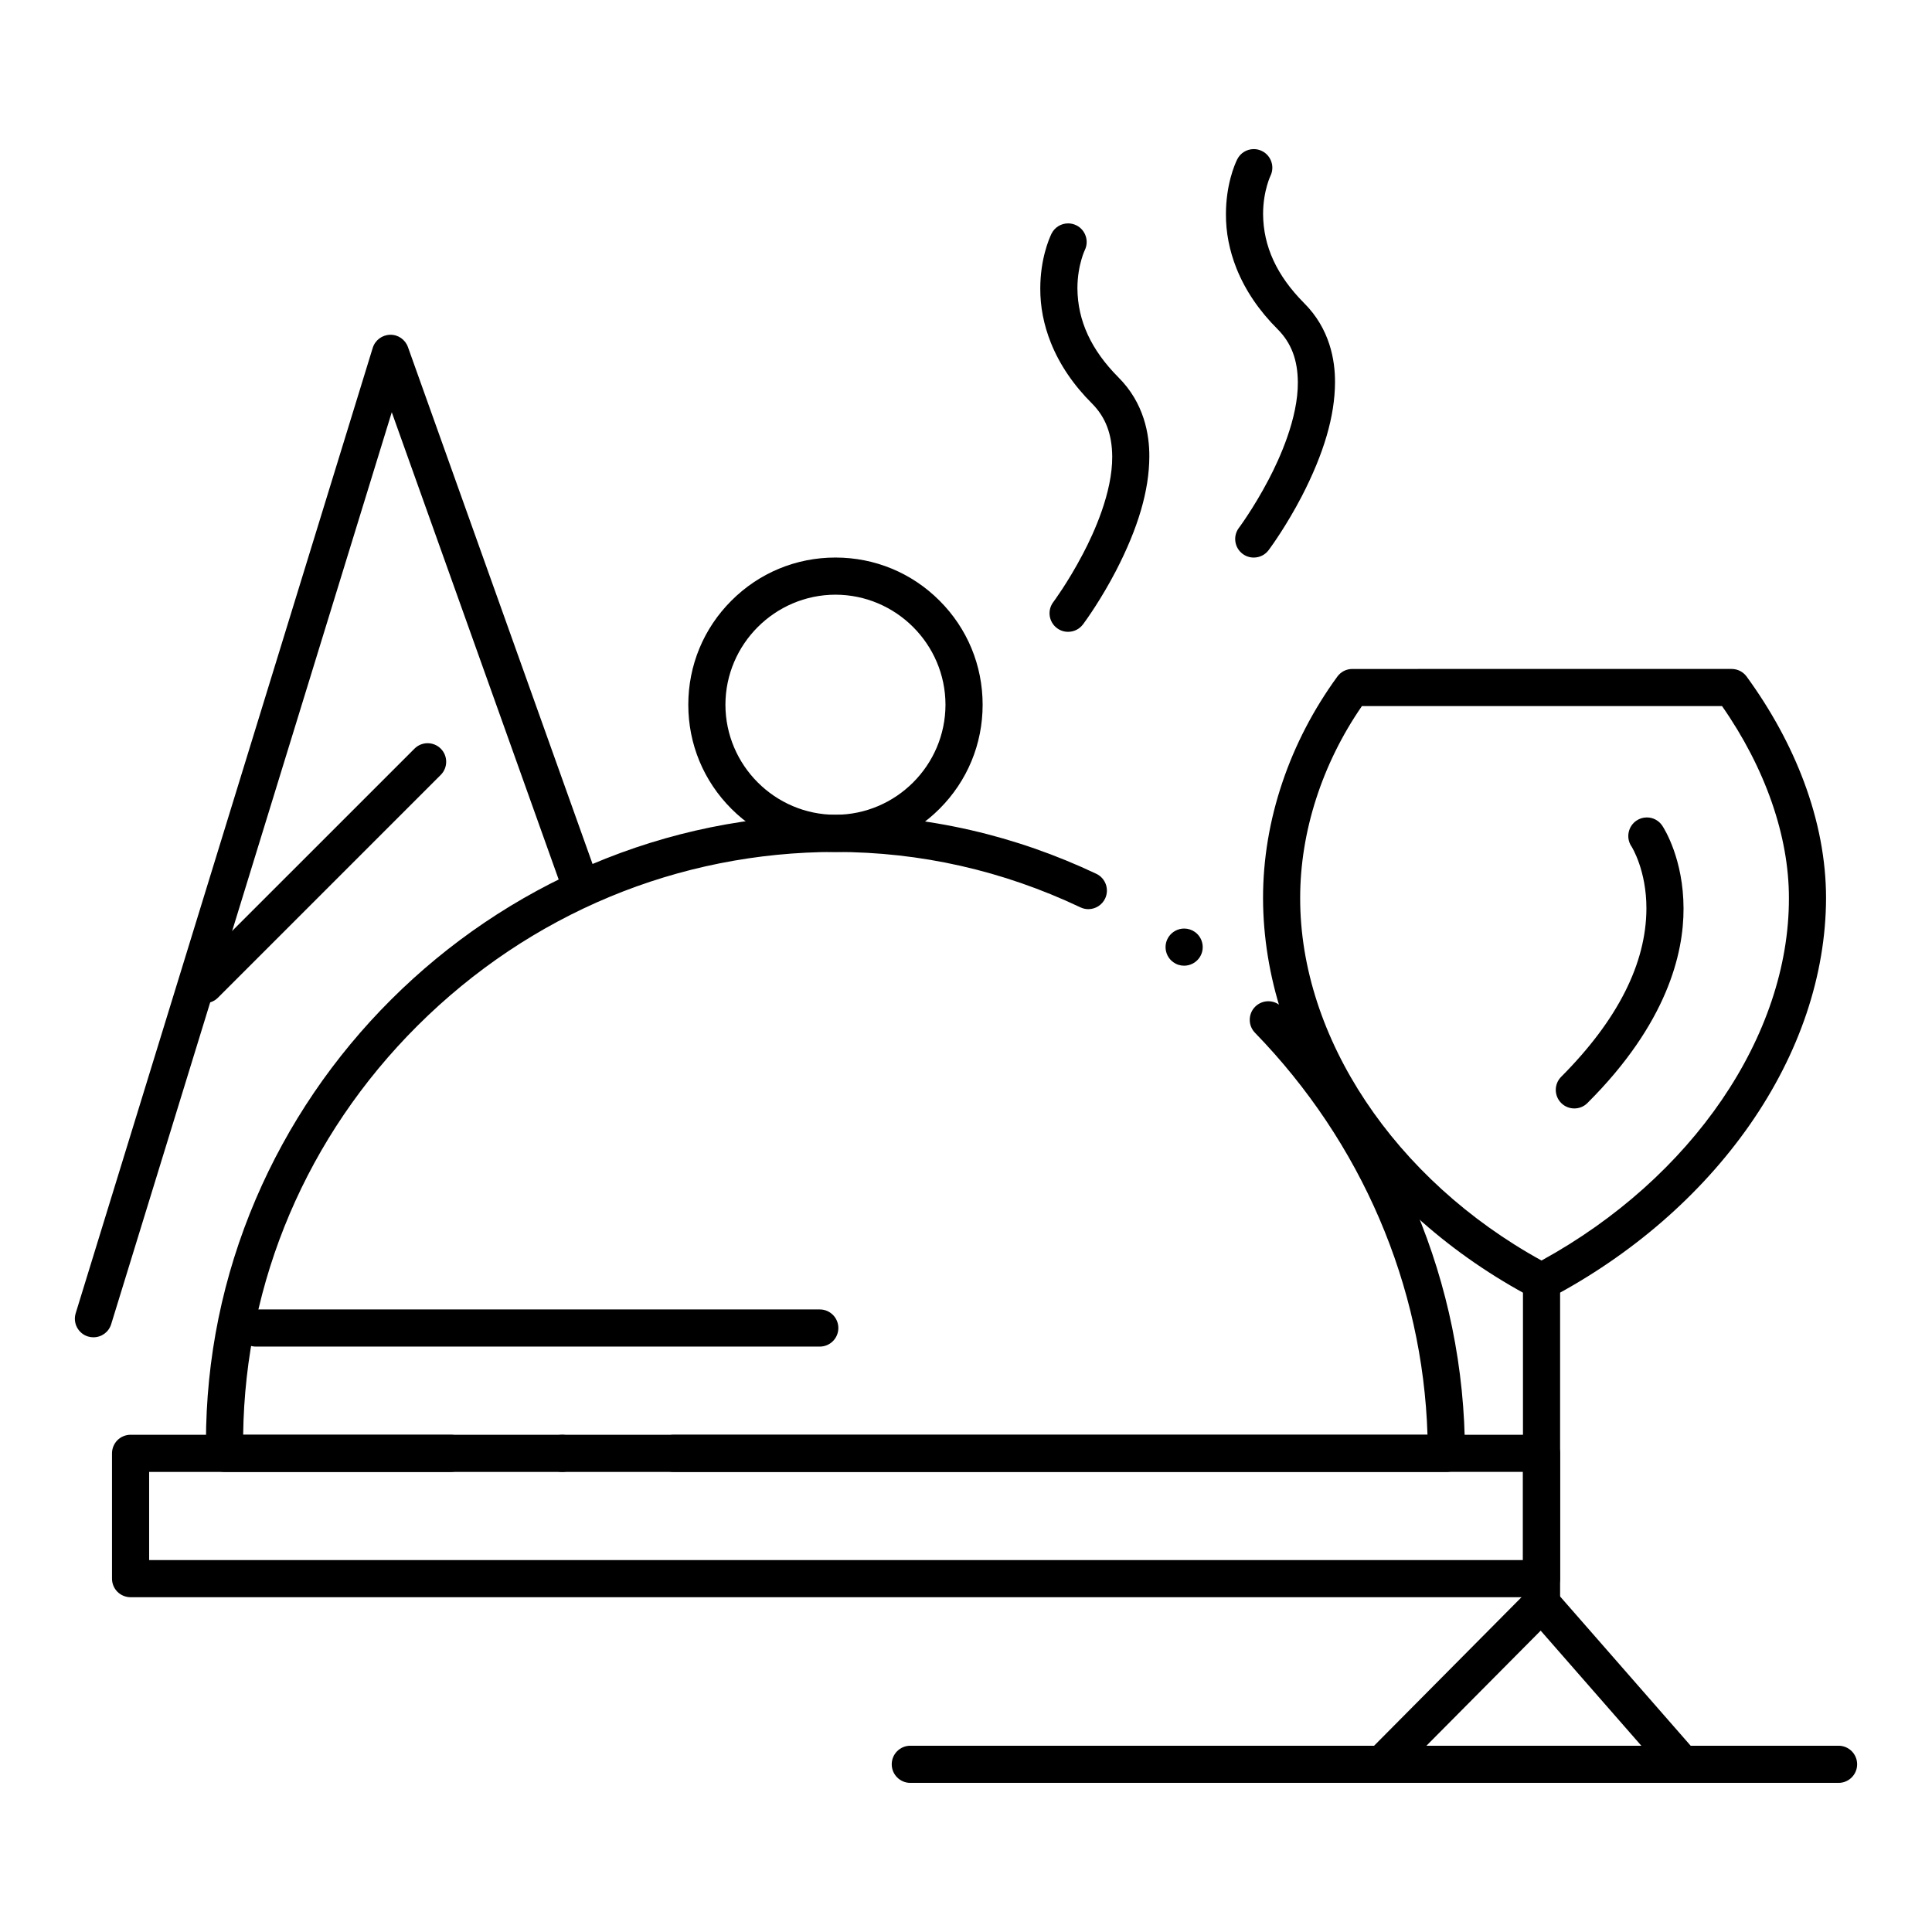
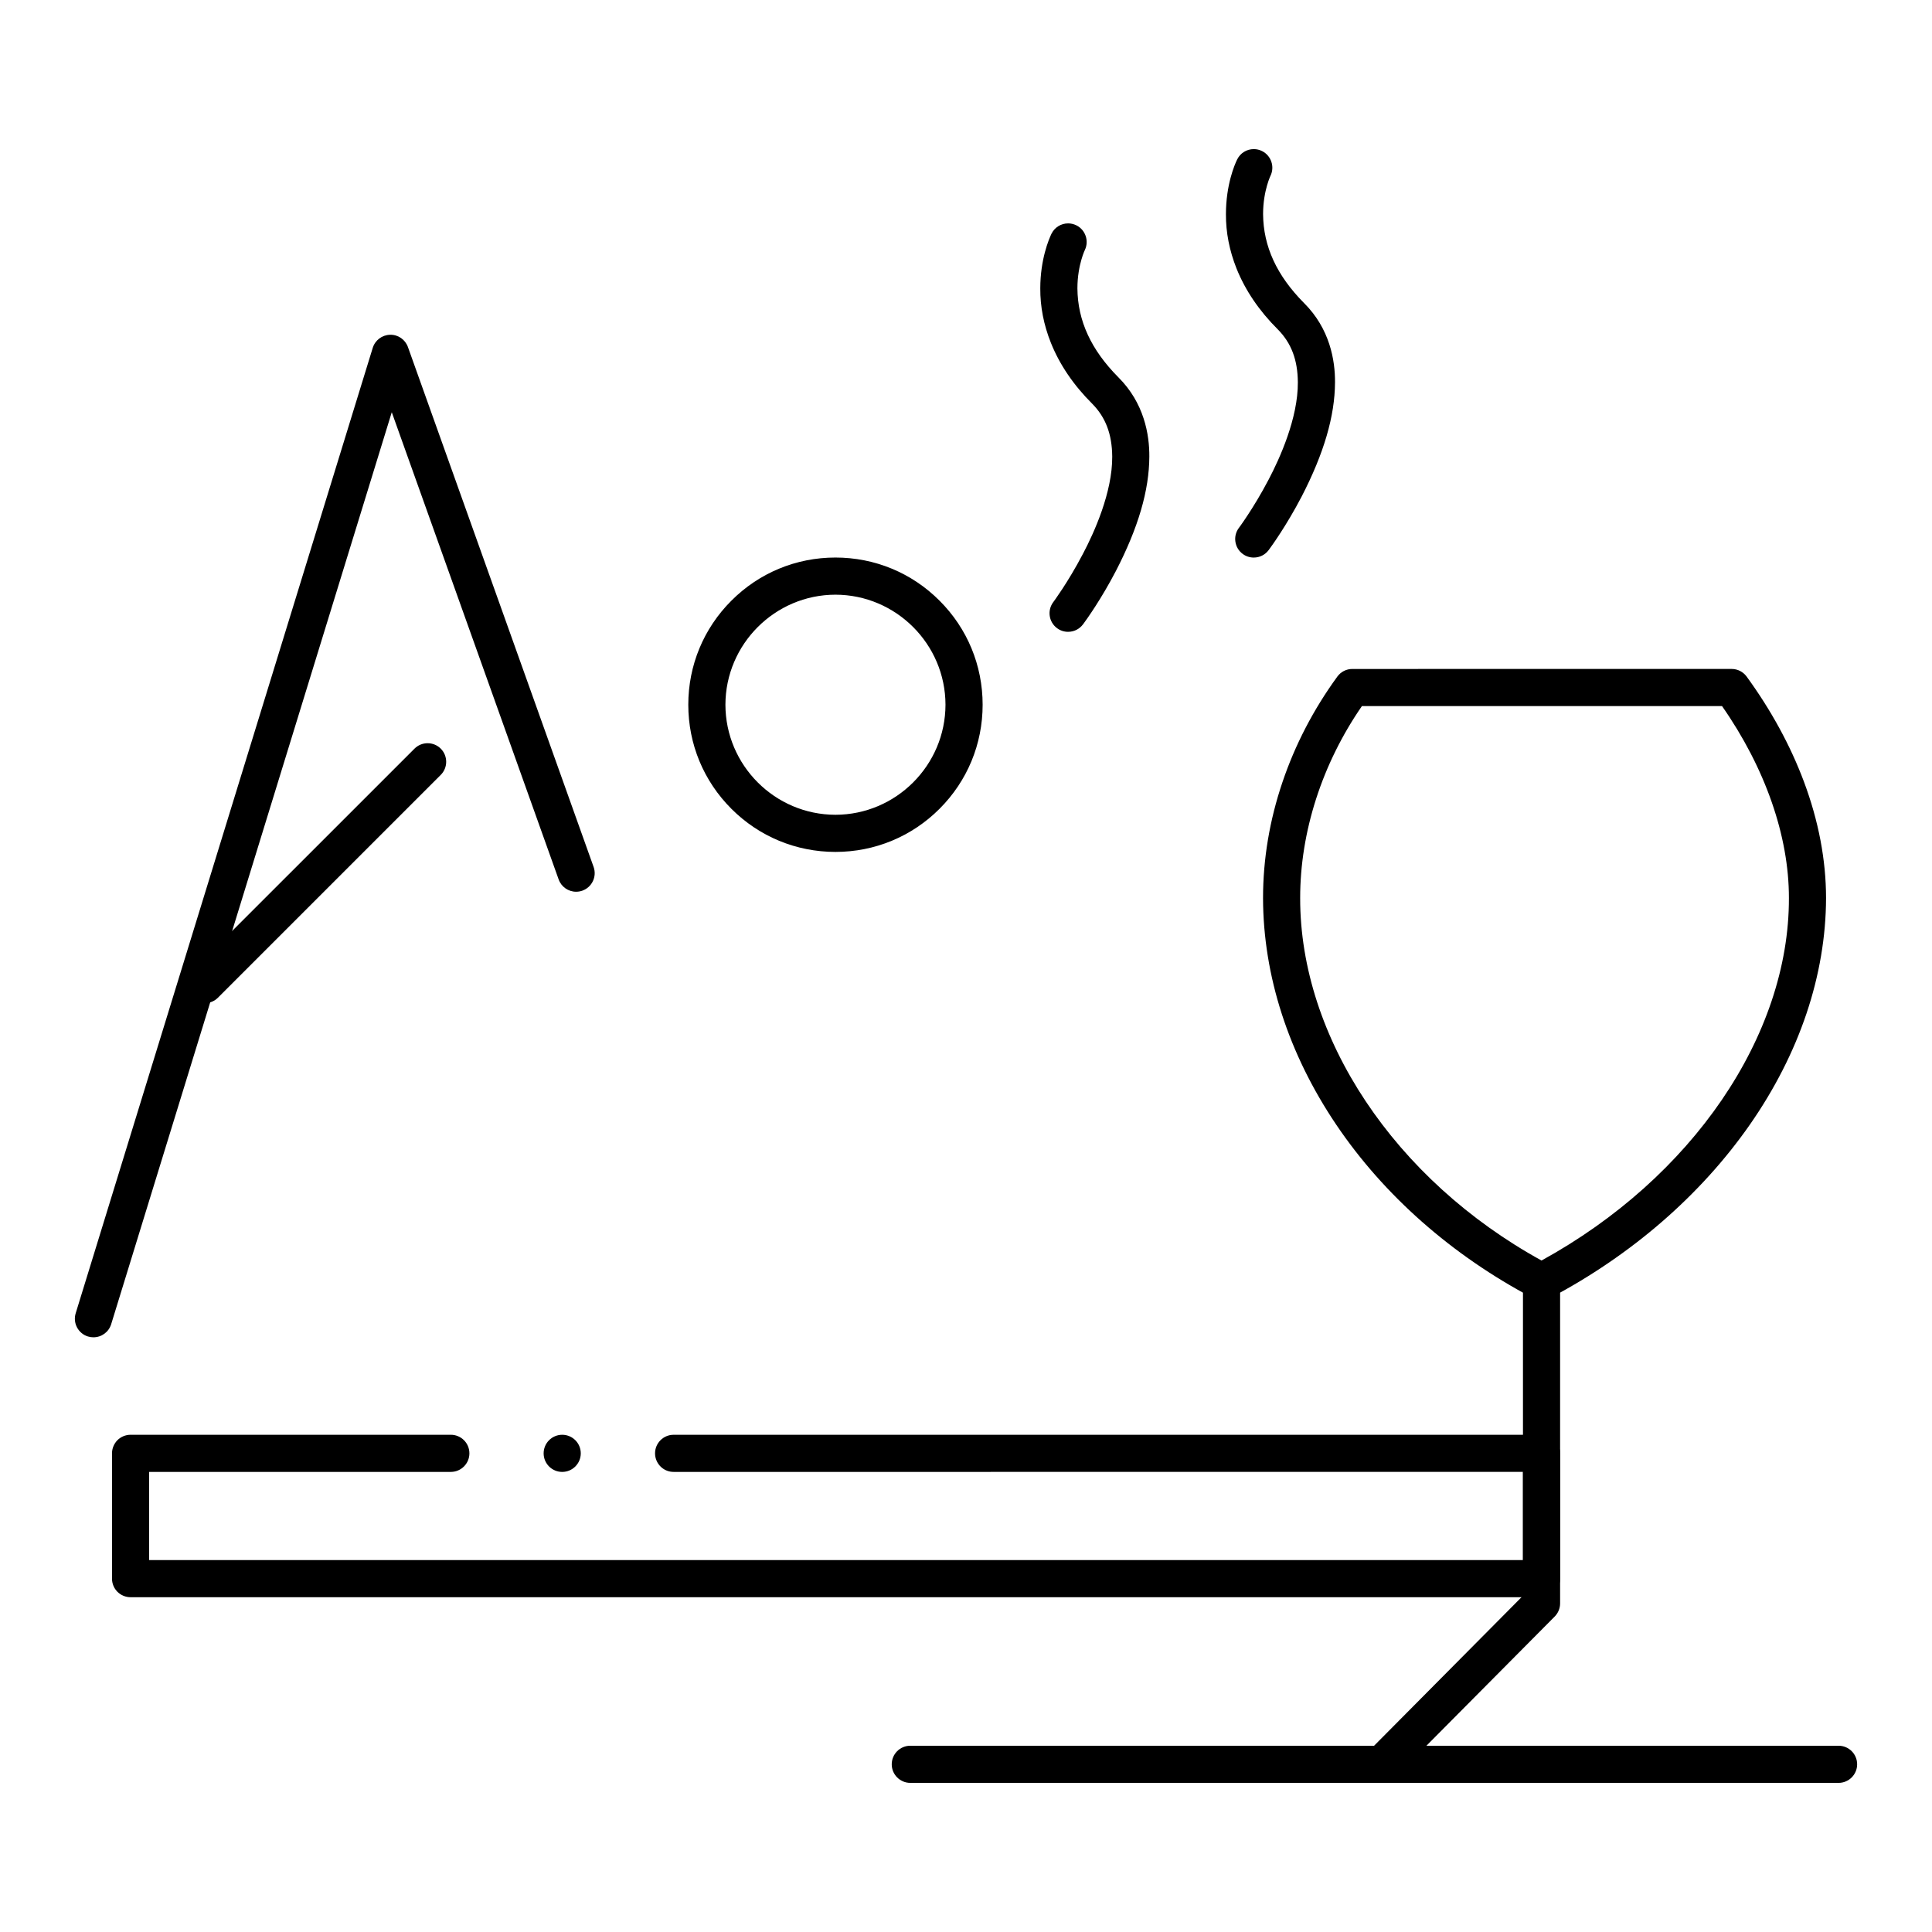
<svg xmlns="http://www.w3.org/2000/svg" fill="#000000" width="800px" height="800px" version="1.1" viewBox="144 144 512 512">
  <g>
-     <path d="m527.3 534.07h-323.8c-2.688 0-4.891-2.184-4.922-4.871v-0.234-0.621-1.621-0.434c0.012-22.316 4.449-44.023 13.207-64.52 4.203-9.84 9.406-19.344 15.449-28.242 5.992-8.816 12.871-17.113 20.438-24.648 7.566-7.547 15.883-14.406 24.719-20.379 8.926-6.031 18.461-11.219 28.328-15.41 20.547-8.727 42.312-13.156 64.68-13.156 12.062 0 24.137 1.367 35.887 4.062 11.395 2.617 22.582 6.516 33.25 11.57 2.449 1.16 3.492 4.094 2.332 6.555-0.809 1.703-2.547 2.812-4.449 2.812-0.727 0-1.438-0.168-2.098-0.48-20.566-9.742-42.41-14.68-64.922-14.68-41.633 0-80.973 16.363-110.78 46.07-29.246 29.168-45.648 67.66-46.18 108.39h313.86c-1.25-39.637-17.484-77.469-45.715-106.54-0.895-0.926-1.398-2.144-1.387-3.445 0-1.336 0.531-2.59 1.484-3.512 0.926-0.895 2.144-1.398 3.434-1.398 1.34 0 2.59 0.531 3.523 1.496 7.488 7.703 14.289 16.156 20.223 25.102 5.992 9.035 11.129 18.656 15.293 28.586 4.242 10.117 7.5 20.652 9.684 31.32 2.242 10.941 3.375 22.152 3.387 33.309 0 1.309-0.523 2.547-1.445 3.473-0.941 0.934-2.172 1.449-3.488 1.449zm-69.5-134.15c-1.035 0-2.027-0.316-2.863-0.926-1.074-0.766-1.77-1.91-1.988-3.199-0.207-1.301 0.098-2.609 0.867-3.672 0.926-1.277 2.422-2.047 3.996-2.047 1.031 0 2.016 0.316 2.863 0.914 0 0.012 0.012 0.012 0.012 0.012 2.203 1.586 2.707 4.664 1.121 6.867-0.93 1.285-2.426 2.051-4.008 2.051z" />
    <path d="m365.4 369.77c-10.422-0.012-20.211-4.062-27.57-11.426-7.371-7.371-11.426-17.16-11.426-27.582s4.055-20.223 11.426-27.582c7.359-7.371 17.152-11.426 27.57-11.426 10.422 0 20.223 4.055 27.582 11.426 7.371 7.359 11.426 17.16 11.426 27.582s-4.055 20.211-11.426 27.582c-7.363 7.363-17.164 11.418-27.582 11.426zm0-68.172c-16.051 0.031-29.125 13.117-29.156 29.164 0.031 16.051 13.105 29.137 29.156 29.164 16.059-0.031 29.137-13.117 29.164-29.164-0.027-16.047-13.105-29.133-29.164-29.164z" />
    <path d="m552.52 567.28h-373.92c-1.301 0-2.559-0.523-3.484-1.438-0.914-0.922-1.434-2.184-1.434-3.481v-33.211c0-1.289 0.523-2.559 1.438-3.484 0.914-0.914 2.184-1.438 3.484-1.438h84.871c2.715 0 4.922 2.203 4.922 4.922 0 2.715-2.203 4.922-4.922 4.922h-79.953v23.367h364.08v-23.371l-225.08 0.004h-0.012c-1.23 0-2.402-0.453-3.305-1.277-1.023-0.934-1.613-2.254-1.613-3.641 0-2.715 2.203-4.922 4.922-4.922h230.01c1.297 0 2.566 0.523 3.473 1.445 0.926 0.914 1.445 2.176 1.445 3.473v33.211c0 1.309-0.512 2.547-1.445 3.484-0.926 0.922-2.164 1.434-3.473 1.434zm-259.53-33.207c-2.715 0-4.922-2.203-4.922-4.922 0-2.715 2.203-4.922 4.922-4.922 2.715 0 4.922 2.203 4.922 4.922-0.004 2.715-2.207 4.922-4.922 4.922z" />
-     <path d="m361.26 500.86h-149.45c-2.715 0-4.922-2.203-4.922-4.922 0-2.715 2.203-4.922 4.922-4.922h149.45c2.707 0 4.91 2.203 4.91 4.922s-2.203 4.922-4.91 4.922z" />
    <path d="m552.52 488.56c-0.797 0-1.586-0.195-2.293-0.57-21.453-11.316-39.477-27.207-52.121-45.953-12.652-18.754-19.355-39.516-19.387-60.055 0-10.293 1.73-20.613 5.137-30.68 3.356-9.938 8.254-19.355 14.555-28.004 0.934-1.277 2.383-2.016 3.977-2.016l100.51-0.004c1.582 0 3.031 0.738 3.977 2.016 6.504 8.934 11.609 18.301 15.184 27.855 3.875 10.371 5.856 20.742 5.863 30.828-0.051 20.418-7.035 41.199-20.223 60.113-12.98 18.598-31.262 34.469-52.891 45.895-0.707 0.379-1.492 0.574-2.289 0.574zm-47.598-157.44c-10.559 15.293-16.375 33.348-16.363 50.863-0.059 36.961 25.051 74.664 63.961 96.066 39.922-21.902 65.652-59.609 65.562-96.066 0.02-16.402-6.277-34.469-17.723-50.863z" />
-     <path d="m561.22 437.75c-1.32 0-2.559-0.512-3.484-1.438-1.918-1.918-1.918-5.039 0-6.957 14.938-14.996 22.535-29.992 22.582-44.586 0.02-10.047-3.809-16.234-3.977-16.492l-0.012-0.02h-0.012c-1.477-2.254-0.855-5.305 1.387-6.801 0.809-0.543 1.75-0.828 2.727-0.828 1.652 0 3.176 0.816 4.094 2.195 0.582 0.875 5.617 8.945 5.629 21.941 0.039 11.898-4.348 30.484-25.465 51.543-0.922 0.93-2.16 1.441-3.469 1.441z" />
    <path d="m510.19 616.48c-1.309 0-2.539-0.512-3.473-1.426-0.934-0.926-1.449-2.164-1.457-3.473 0-1.32 0.512-2.559 1.438-3.484l40.902-41.211v-83.246c0-2.715 2.203-4.922 4.922-4.922 2.715 0 4.922 2.203 4.922 4.922v85.285c0 1.289-0.523 2.547-1.426 3.465l-42.332 42.637c-0.938 0.938-2.18 1.453-3.496 1.453z" />
-     <path d="m589.82 616.48c-1.418 0-2.773-0.609-3.711-1.684l-37.293-42.637c-0.867-0.992-1.301-2.254-1.211-3.57 0.09-1.309 0.68-2.508 1.672-3.375 0.895-0.789 2.047-1.211 3.238-1.211 1.414 0 2.766 0.609 3.699 1.672l37.305 42.648c1.781 2.035 1.574 5.156-0.461 6.938-0.898 0.785-2.051 1.219-3.238 1.219z" />
    <path d="m631.24 616.48h-246c-2.715 0-4.922-2.203-4.922-4.922 0-2.715 2.203-4.922 4.922-4.922h246c2.715 0 4.922 2.203 4.922 4.922 0 2.715-2.207 4.922-4.922 4.922z" />
    <path d="m168.76 498.4c-0.492 0-0.973-0.07-1.445-0.215-1.258-0.383-2.281-1.242-2.902-2.402-0.609-1.16-0.738-2.488-0.355-3.75l78.719-255.84c0.629-2.027 2.469-3.426 4.594-3.473 2.137-0.07 4.035 1.277 4.742 3.266l49.199 137.76c0.914 2.559-0.422 5.371-2.981 6.289-0.531 0.188-1.094 0.285-1.652 0.285-2.078 0-3.938-1.309-4.633-3.266l-44.223-123.81-74.359 241.68c-0.641 2.074-2.527 3.473-4.703 3.473z" />
    <path d="m198.28 409.84c-1.32 0-2.547-0.512-3.484-1.438-1.91-1.918-1.91-5.047 0-6.965l59.051-59.039c0.926-0.926 2.164-1.438 3.473-1.438 1.32 0 2.547 0.512 3.484 1.438 1.918 1.918 1.918 5.047 0 6.957l-59.051 59.051c-0.922 0.918-2.164 1.434-3.473 1.434z" />
    <path d="m476.26 291.76c-1.074 0-2.098-0.336-2.953-0.984-1.055-0.789-1.73-1.938-1.918-3.238-0.188-1.301 0.148-2.598 0.934-3.652 0 0 0.039-0.051 0.148-0.195l0.109-0.148c0.098-0.137 0.227-0.316 0.375-0.531 0.375-0.523 0.984-1.406 1.781-2.629 1.359-2.066 3.406-5.363 5.473-9.309 2.914-5.539 7.793-16.246 7.734-25.75-0.039-5.953-1.734-10.422-5.324-14.043-4.93-4.91-8.602-10.32-10.922-16.109-1.891-4.742-2.844-9.605-2.812-14.434 0.012-7.754 2.273-13.039 2.973-14.477l0.012-0.02c0.836-1.684 2.527-2.727 4.398-2.727 0.766 0 1.504 0.176 2.191 0.523 2.41 1.199 3.406 4.144 2.227 6.562-0.012 0.012-0.02 0.039-0.039 0.09-0.031 0.07-0.109 0.227-0.195 0.461-0.168 0.402-0.414 1.094-0.68 2.016-0.48 1.664-1.043 4.328-1.043 7.566 0.066 8.57 3.621 16.285 10.855 23.578 6.836 6.801 8.246 15.172 8.207 21.008-0.031 8.934-2.934 18.844-8.855 30.297-3.984 7.637-7.949 13.117-8.699 14.129l-0.039 0.047c-0.934 1.25-2.371 1.969-3.938 1.969z" />
    <path d="m427.06 311.44c-1.074 0-2.098-0.336-2.953-0.984-2.176-1.625-2.609-4.715-0.984-6.887 0 0 0.039-0.051 0.148-0.195l0.012-0.02c0.105-0.148 0.266-0.375 0.473-0.66 0.57-0.816 1.172-1.703 1.781-2.629 1.359-2.078 3.414-5.383 5.461-9.309 2.922-5.539 7.805-16.234 7.754-25.75-0.051-5.953-1.742-10.422-5.332-14.043-4.93-4.91-8.609-10.332-10.922-16.109-1.898-4.742-2.844-9.605-2.812-14.434 0.012-7.703 2.273-13.02 2.961-14.465l0.02-0.039c0.844-1.672 2.527-2.715 4.398-2.715 0.766 0 1.504 0.176 2.203 0.523 2.398 1.199 3.394 4.144 2.215 6.562v0.012c-0.012 0.012-0.02 0.039-0.039 0.078-0.07 0.137-0.129 0.297-0.195 0.453-0.168 0.422-0.426 1.113-0.68 2.027-0.48 1.664-1.043 4.32-1.043 7.566 0.066 8.57 3.621 16.285 10.863 23.578 6.828 6.801 8.234 15.184 8.195 21.008-0.031 8.934-2.934 18.852-8.855 30.297-3.848 7.379-7.625 12.676-8.688 14.121l-0.043 0.043c-0.938 1.25-2.371 1.969-3.938 1.969z" />
  </g>
</svg>